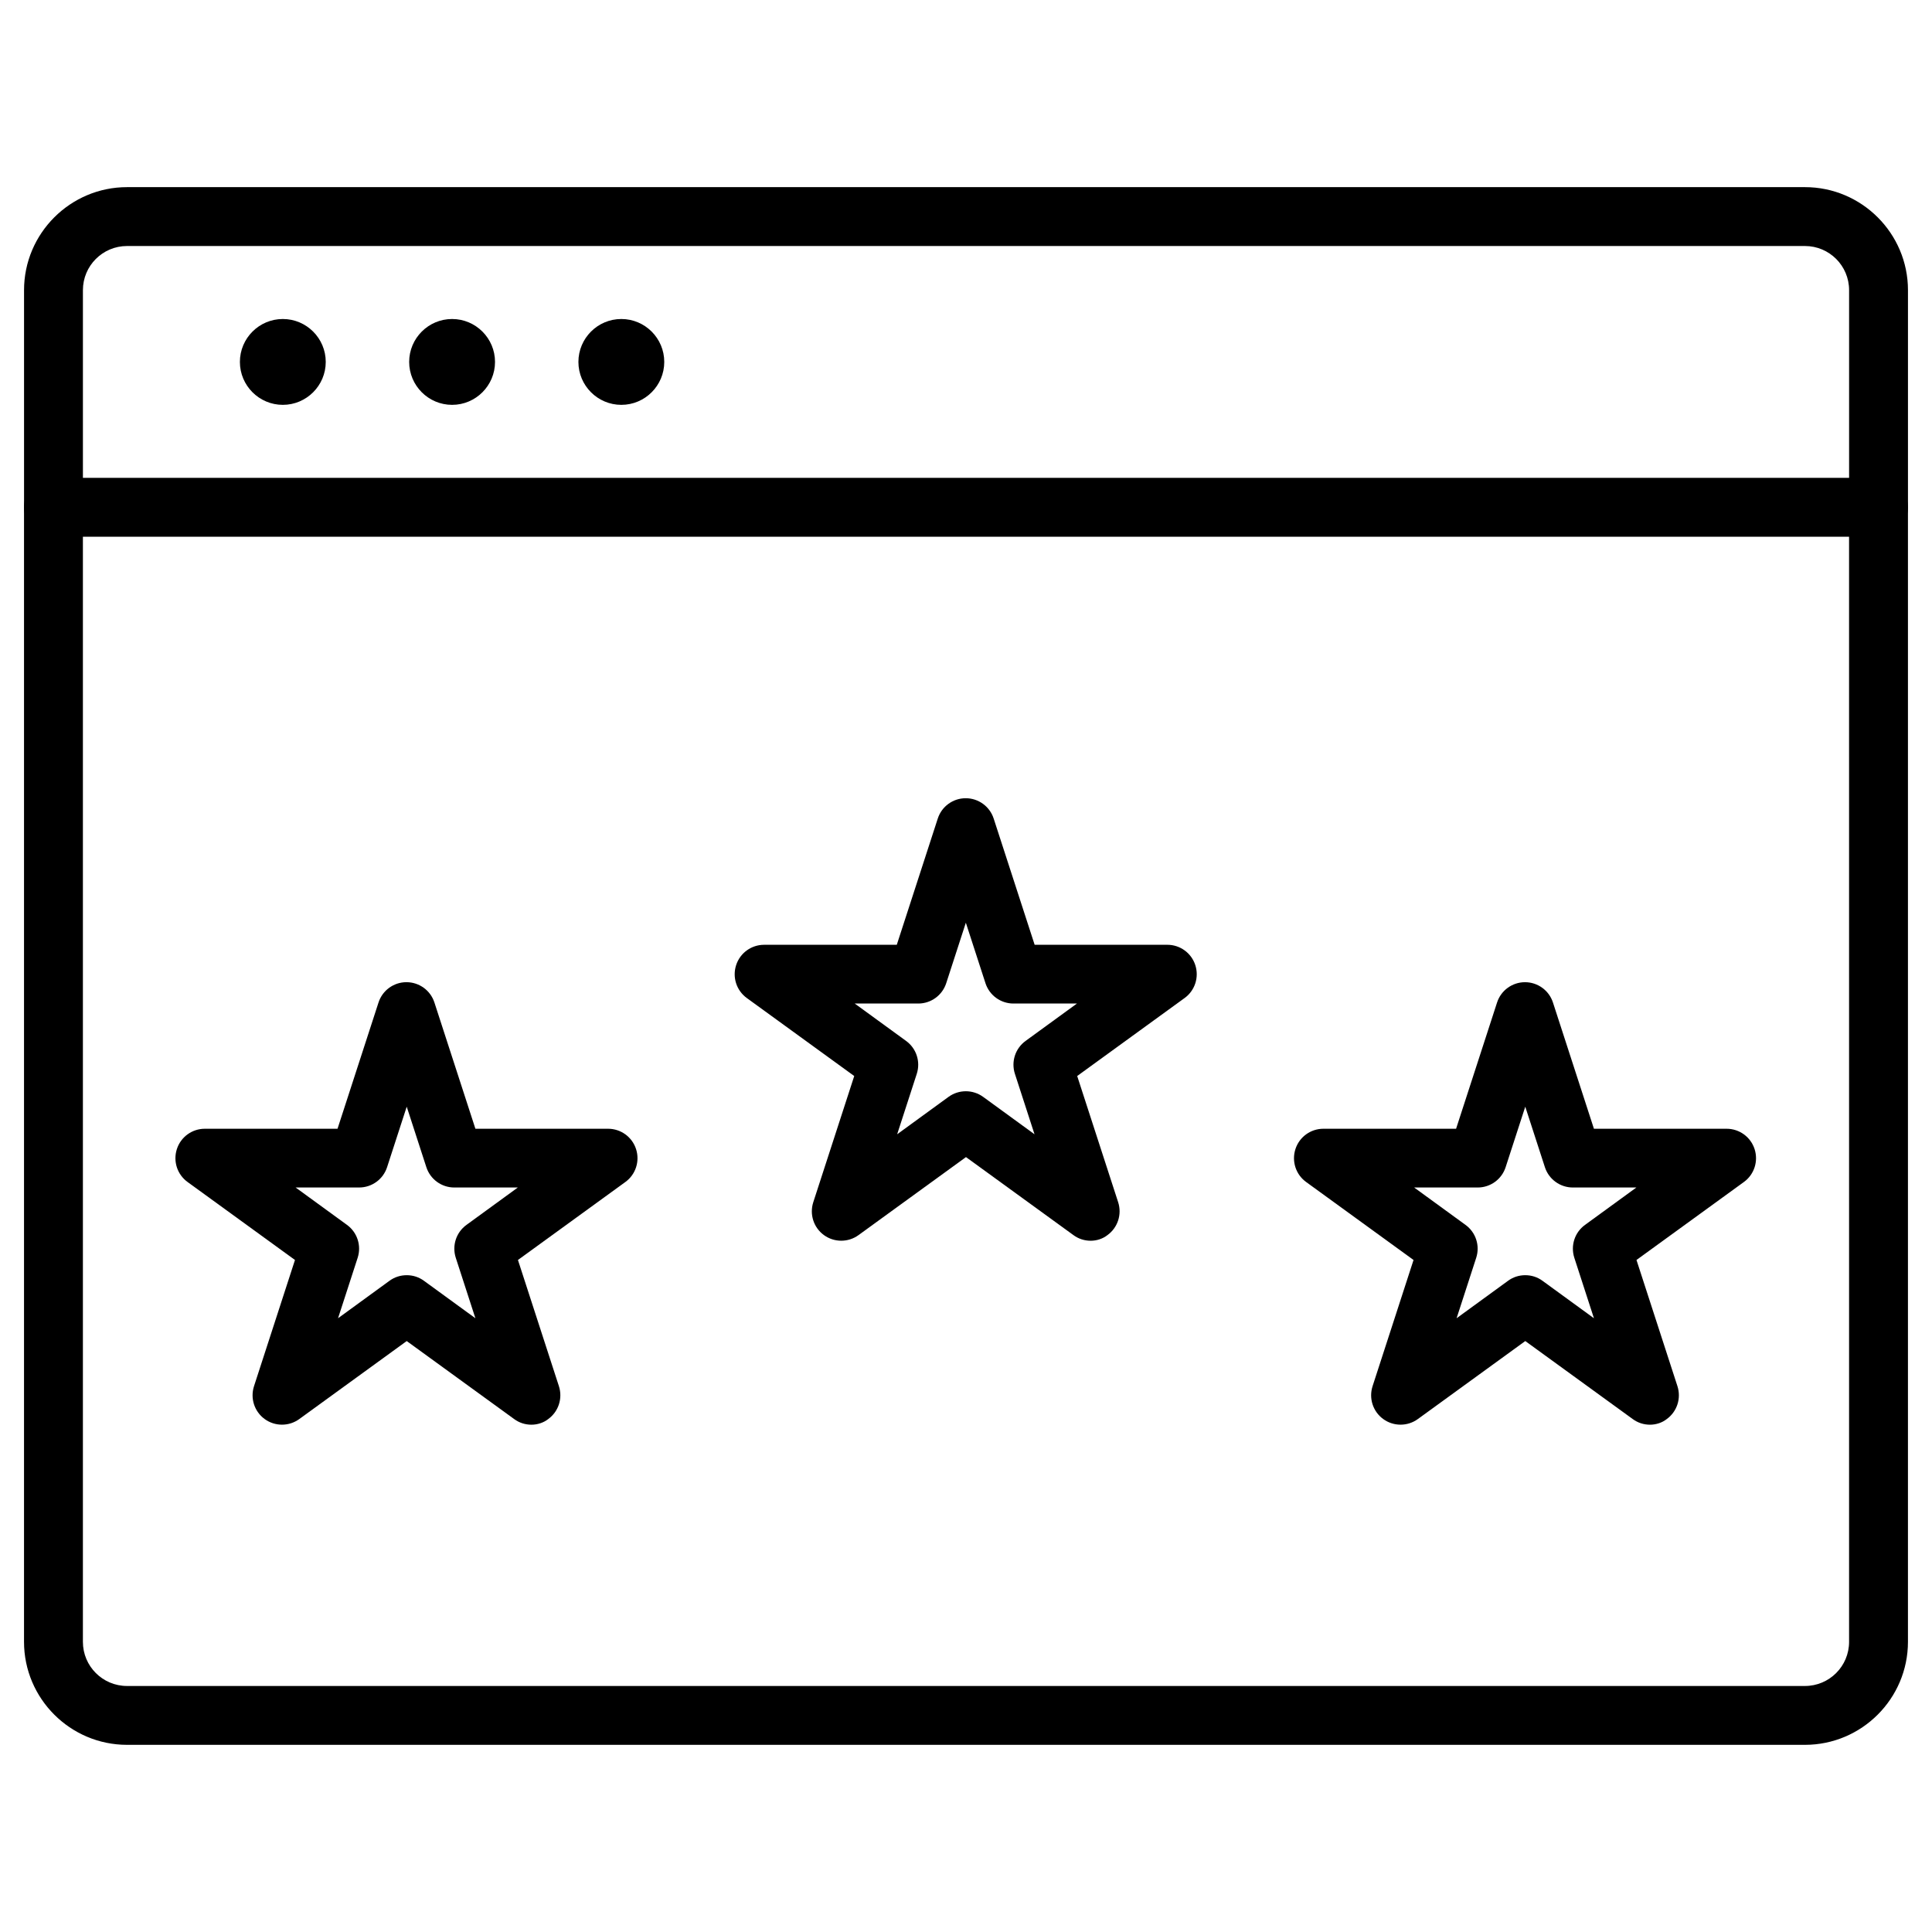
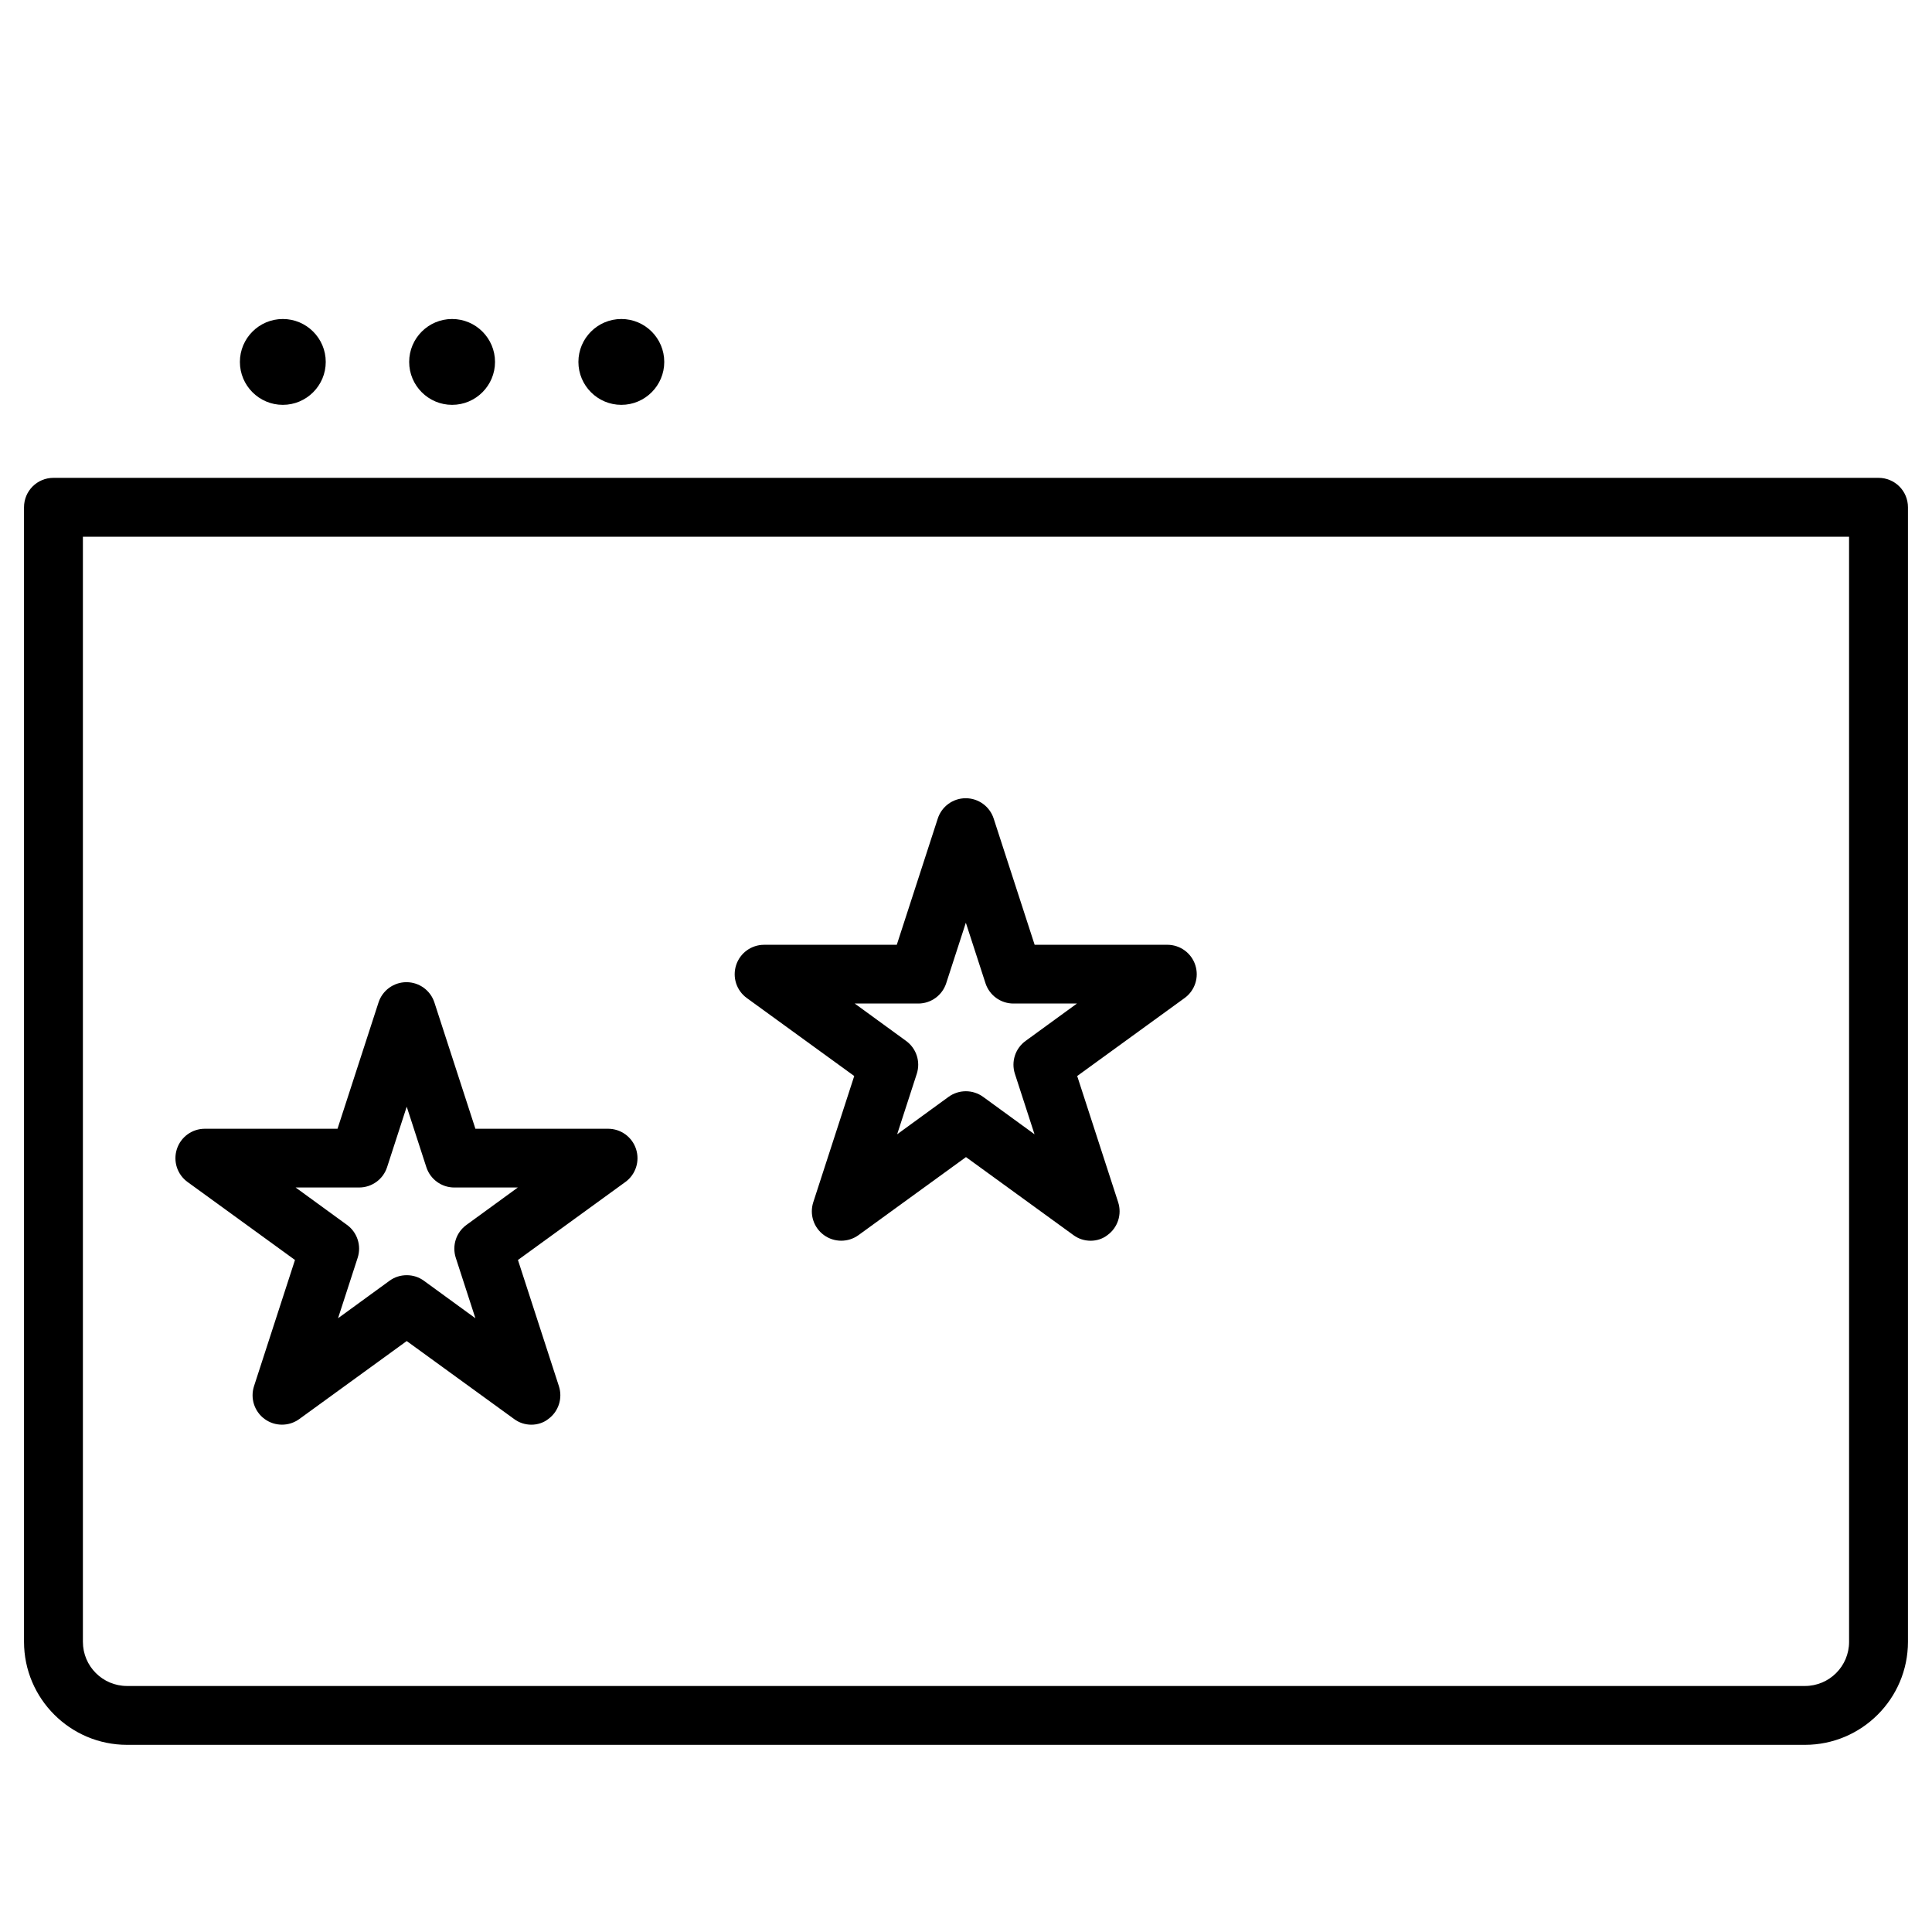
<svg xmlns="http://www.w3.org/2000/svg" fill="#000000" width="800px" height="800px" version="1.1" viewBox="144 144 512 512">
  <g>
-     <path d="m641.83 286.23c-4.324 0-7.801-3.477-7.801-7.801v-57.531c0-6.469-5.234-11.703-11.703-11.703h-444.65c-6.469 0-11.703 5.234-11.703 11.703v57.531c0 4.324-3.477 7.801-7.801 7.801-4.32 0-7.801-3.477-7.801-7.801v-57.531c0-15.051 12.254-27.305 27.305-27.305h444.65c15.051 0 27.305 12.254 27.305 27.305v57.531c0 4.324-3.481 7.801-7.801 7.801z" />
    <path d="m622.32 606.4h-444.65c-15.051 0-27.305-12.254-27.305-27.305v-300.66c0-4.324 3.477-7.801 7.801-7.801h483.66c4.324 0 7.801 3.477 7.801 7.801v300.66c0.004 15.051-12.25 27.305-27.301 27.305zm-456.35-320.16v292.86c0 6.469 5.234 11.703 11.703 11.703h444.65c6.469 0 11.703-5.234 11.703-11.703l-0.004-292.86z" />
    <path d="m218.95 251.29c-6.273 0-11.375-5.102-11.375-11.375 0-6.273 5.102-11.375 11.375-11.375s11.375 5.102 11.375 11.375c0 6.273-5.102 11.375-11.375 11.375z" />
    <path d="m263.81 251.29c-6.273 0-11.375-5.102-11.375-11.375 0-6.273 5.102-11.375 11.375-11.375 6.273 0 11.375 5.102 11.375 11.375 0 6.273-5.102 11.375-11.375 11.375z" />
    <path d="m308.66 251.29c-6.273 0-11.375-5.102-11.375-11.375 0-6.273 5.102-11.375 11.375-11.375 6.273 0 11.375 5.102 11.375 11.375 0 6.273-5.102 11.375-11.375 11.375z" />
    <path d="m284.84 521.56c-1.625 0-3.219-0.488-4.582-1.496l-28.473-20.672-28.473 20.672c-2.731 1.984-6.438 1.984-9.168 0s-3.867-5.492-2.828-8.711l10.855-33.445-28.473-20.672c-2.731-1.984-3.867-5.492-2.828-8.711 1.039-3.219 4.031-5.394 7.41-5.394h35.168l10.859-33.449c1.039-3.219 4.031-5.394 7.41-5.394s6.371 2.18 7.41 5.394l10.859 33.449h35.168c3.379 0 6.371 2.18 7.41 5.394 1.039 3.219-0.098 6.727-2.828 8.711l-28.473 20.672 10.855 33.445c1.039 3.219-0.098 6.727-2.828 8.711-1.234 0.977-2.859 1.496-4.453 1.496zm-33.055-39.621c1.625 0 3.219 0.488 4.582 1.496l13.617 9.914-5.199-16.023c-1.039-3.219 0.098-6.727 2.828-8.711l13.617-9.914h-16.836c-3.379 0-6.371-2.18-7.41-5.394l-5.199-16.023-5.199 16.02c-1.039 3.219-4.031 5.394-7.41 5.394h-16.836l13.617 9.914c2.731 1.984 3.867 5.492 2.828 8.711l-5.199 16.023 13.617-9.914c1.363-1.004 2.957-1.492 4.582-1.492z" />
    <path d="m433.05 472.81c-1.625 0-3.219-0.488-4.582-1.496l-28.473-20.672-28.473 20.672c-2.731 1.984-6.438 1.984-9.168 0s-3.867-5.492-2.828-8.711l10.855-33.445-28.473-20.672c-2.731-1.984-3.867-5.492-2.828-8.711 1.039-3.219 4.031-5.394 7.41-5.394h35.168l10.859-33.449c1.039-3.219 4.031-5.394 7.41-5.394s6.371 2.18 7.41 5.394l10.855 33.445h35.168c3.379 0 6.371 2.18 7.41 5.394 1.039 3.219-0.098 6.727-2.828 8.711l-28.473 20.672 10.855 33.445c1.039 3.219-0.098 6.727-2.828 8.711-1.23 0.977-2.856 1.5-4.449 1.5zm-62.539-62.863 13.617 9.914c2.731 1.984 3.867 5.492 2.828 8.711l-5.199 16.023 13.617-9.914c2.731-1.984 6.438-1.984 9.168 0l13.617 9.914-5.199-16.023c-1.039-3.219 0.098-6.727 2.828-8.711l13.617-9.914h-16.836c-3.379 0-6.371-2.18-7.41-5.394l-5.199-16.023-5.199 16.023c-1.039 3.219-4.031 5.394-7.41 5.394z" />
-     <path d="m581.27 521.56c-1.625 0-3.219-0.488-4.582-1.496l-28.473-20.672-28.473 20.672c-2.731 1.984-6.438 1.984-9.168 0s-3.867-5.492-2.828-8.711l10.855-33.445-28.473-20.672c-2.731-1.984-3.867-5.492-2.828-8.711 1.039-3.219 4.031-5.394 7.41-5.394h35.168l10.855-33.445c1.039-3.219 4.031-5.394 7.41-5.394 3.379 0 6.371 2.18 7.41 5.394l10.855 33.445h35.168c3.379 0 6.371 2.18 7.41 5.394 1.039 3.219-0.098 6.727-2.828 8.711l-28.473 20.672 10.855 33.445c1.039 3.219-0.098 6.727-2.828 8.711-1.227 0.977-2.856 1.496-4.445 1.496zm-33.059-39.621c1.625 0 3.219 0.488 4.582 1.496l13.617 9.914-5.199-16.023c-1.039-3.219 0.098-6.727 2.828-8.711l13.617-9.914h-16.836c-3.379 0-6.371-2.18-7.41-5.394l-5.199-16.023-5.199 16.023c-1.039 3.219-4.031 5.394-7.41 5.394h-16.836l13.617 9.914c2.731 1.984 3.867 5.492 2.828 8.711l-5.199 16.023 13.617-9.914c1.367-1.008 2.957-1.496 4.582-1.496z" />
  </g>
</svg>